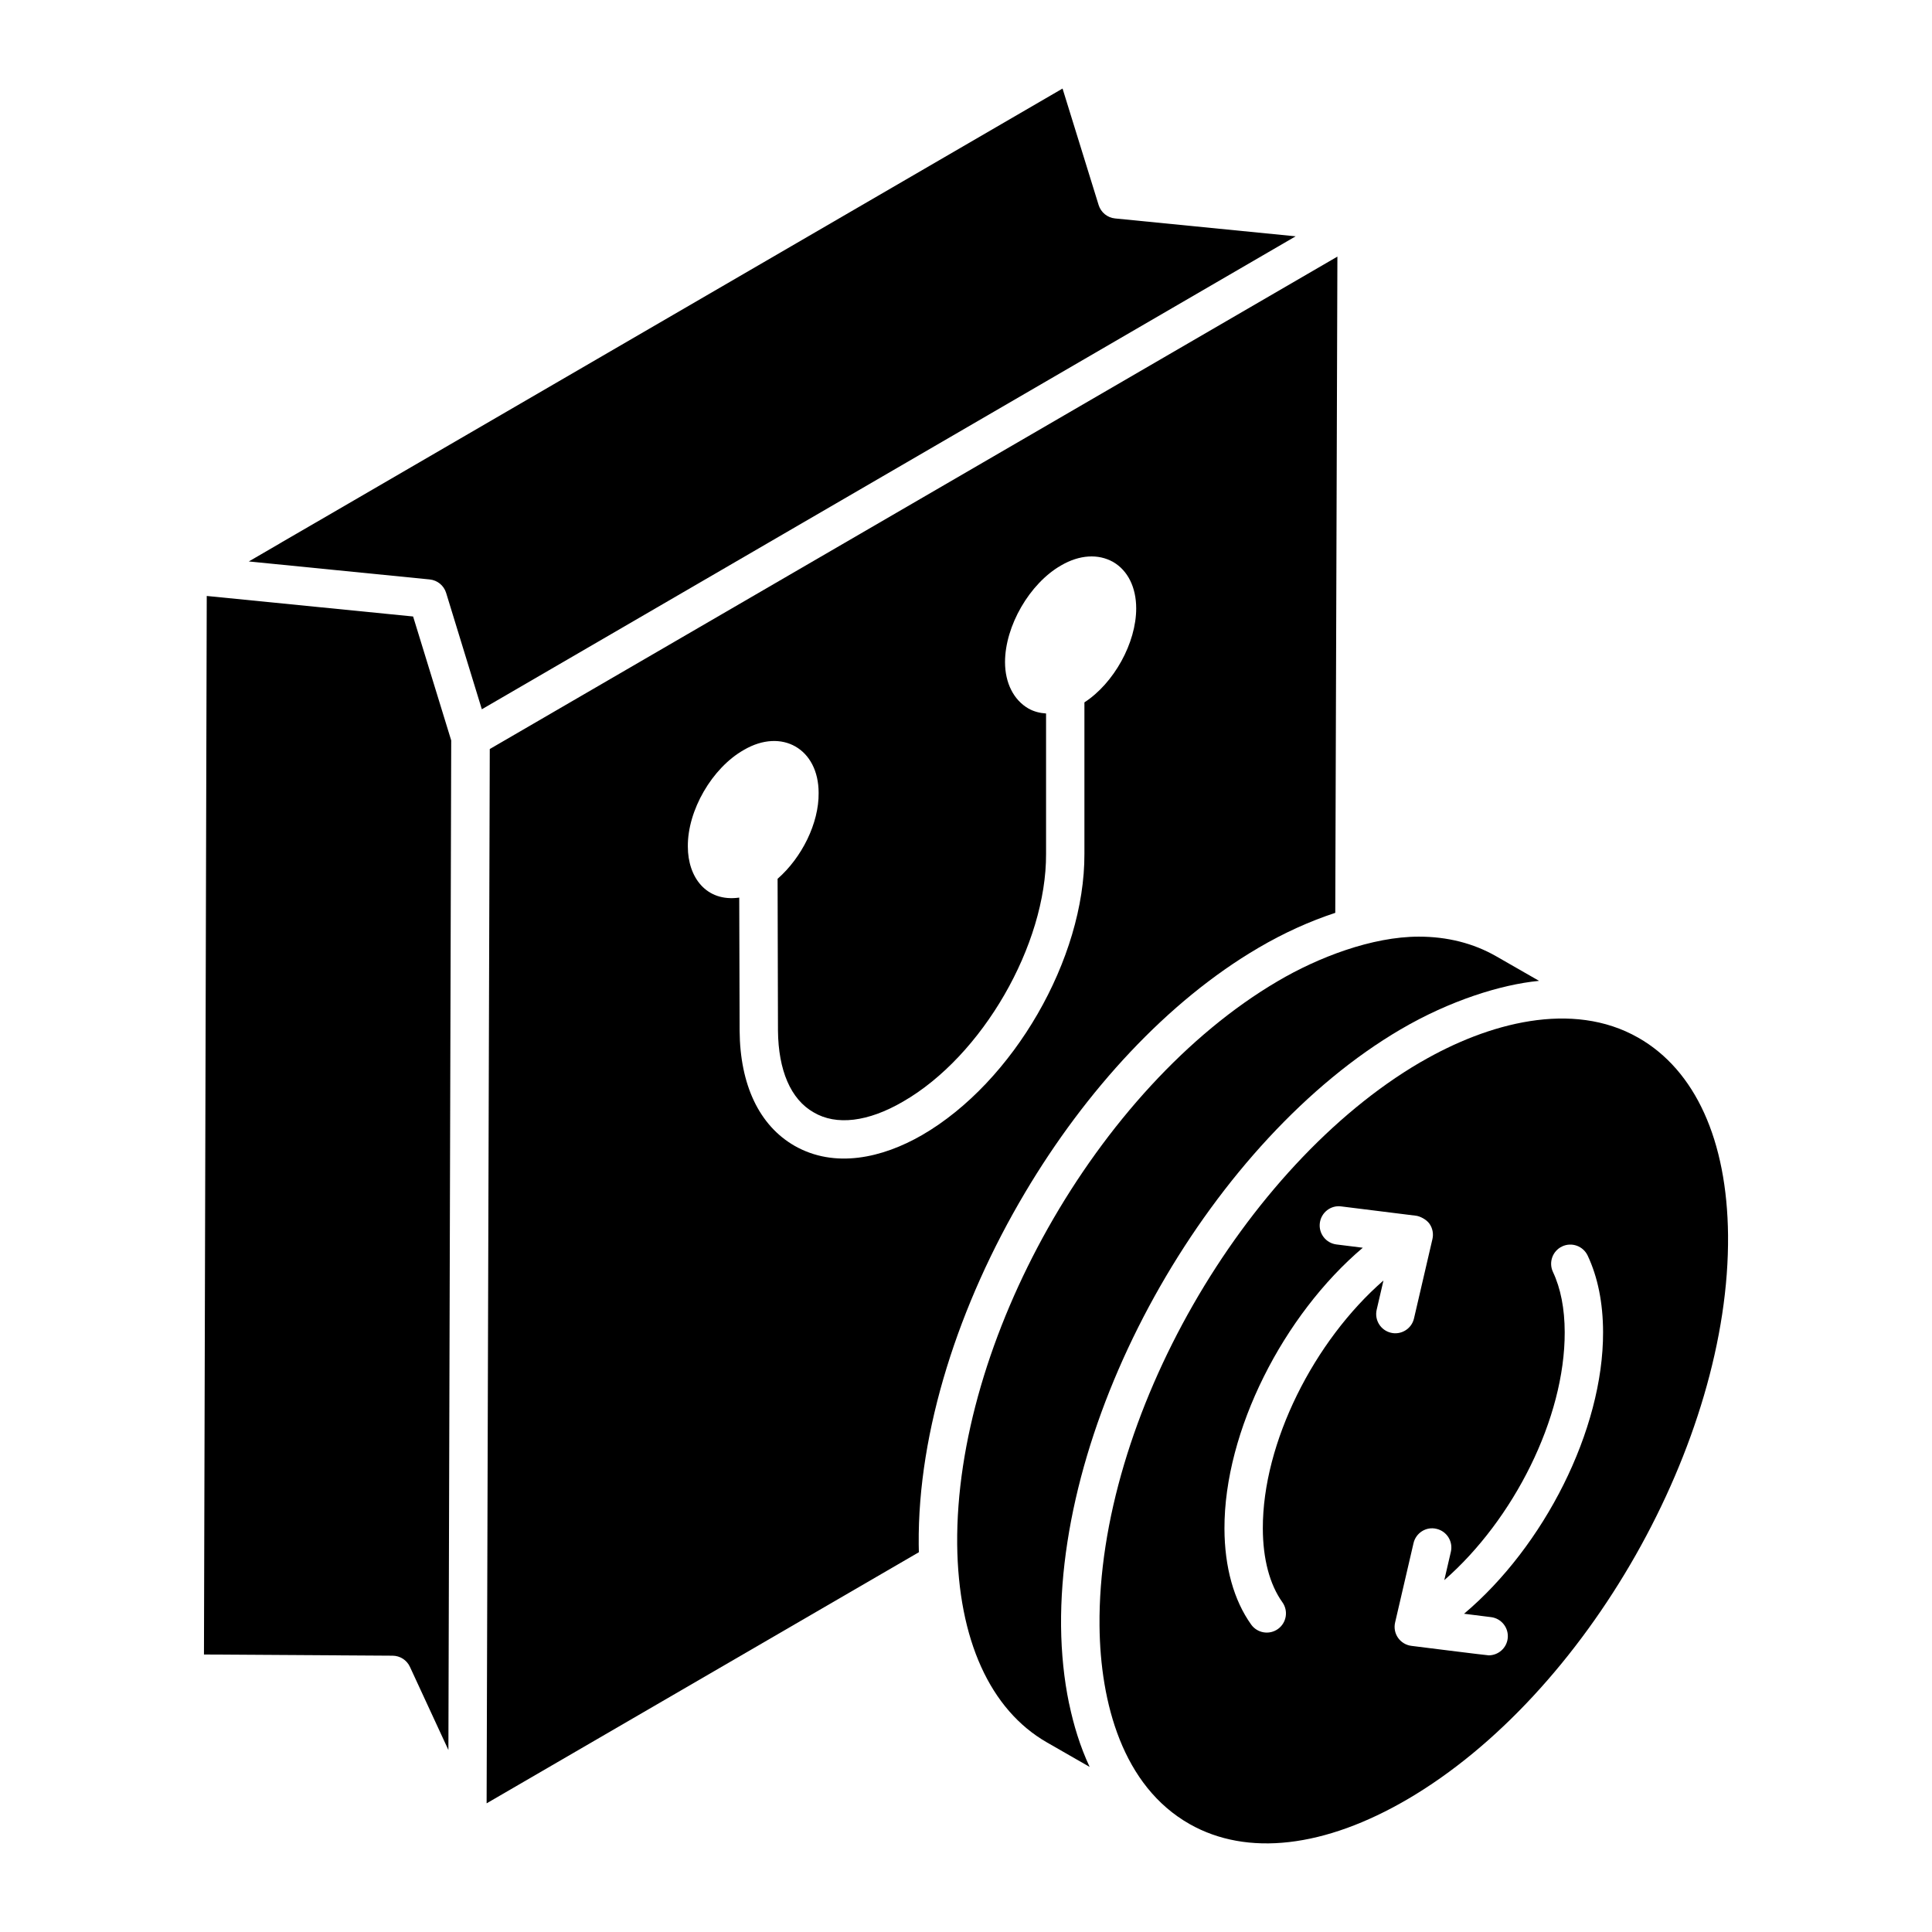
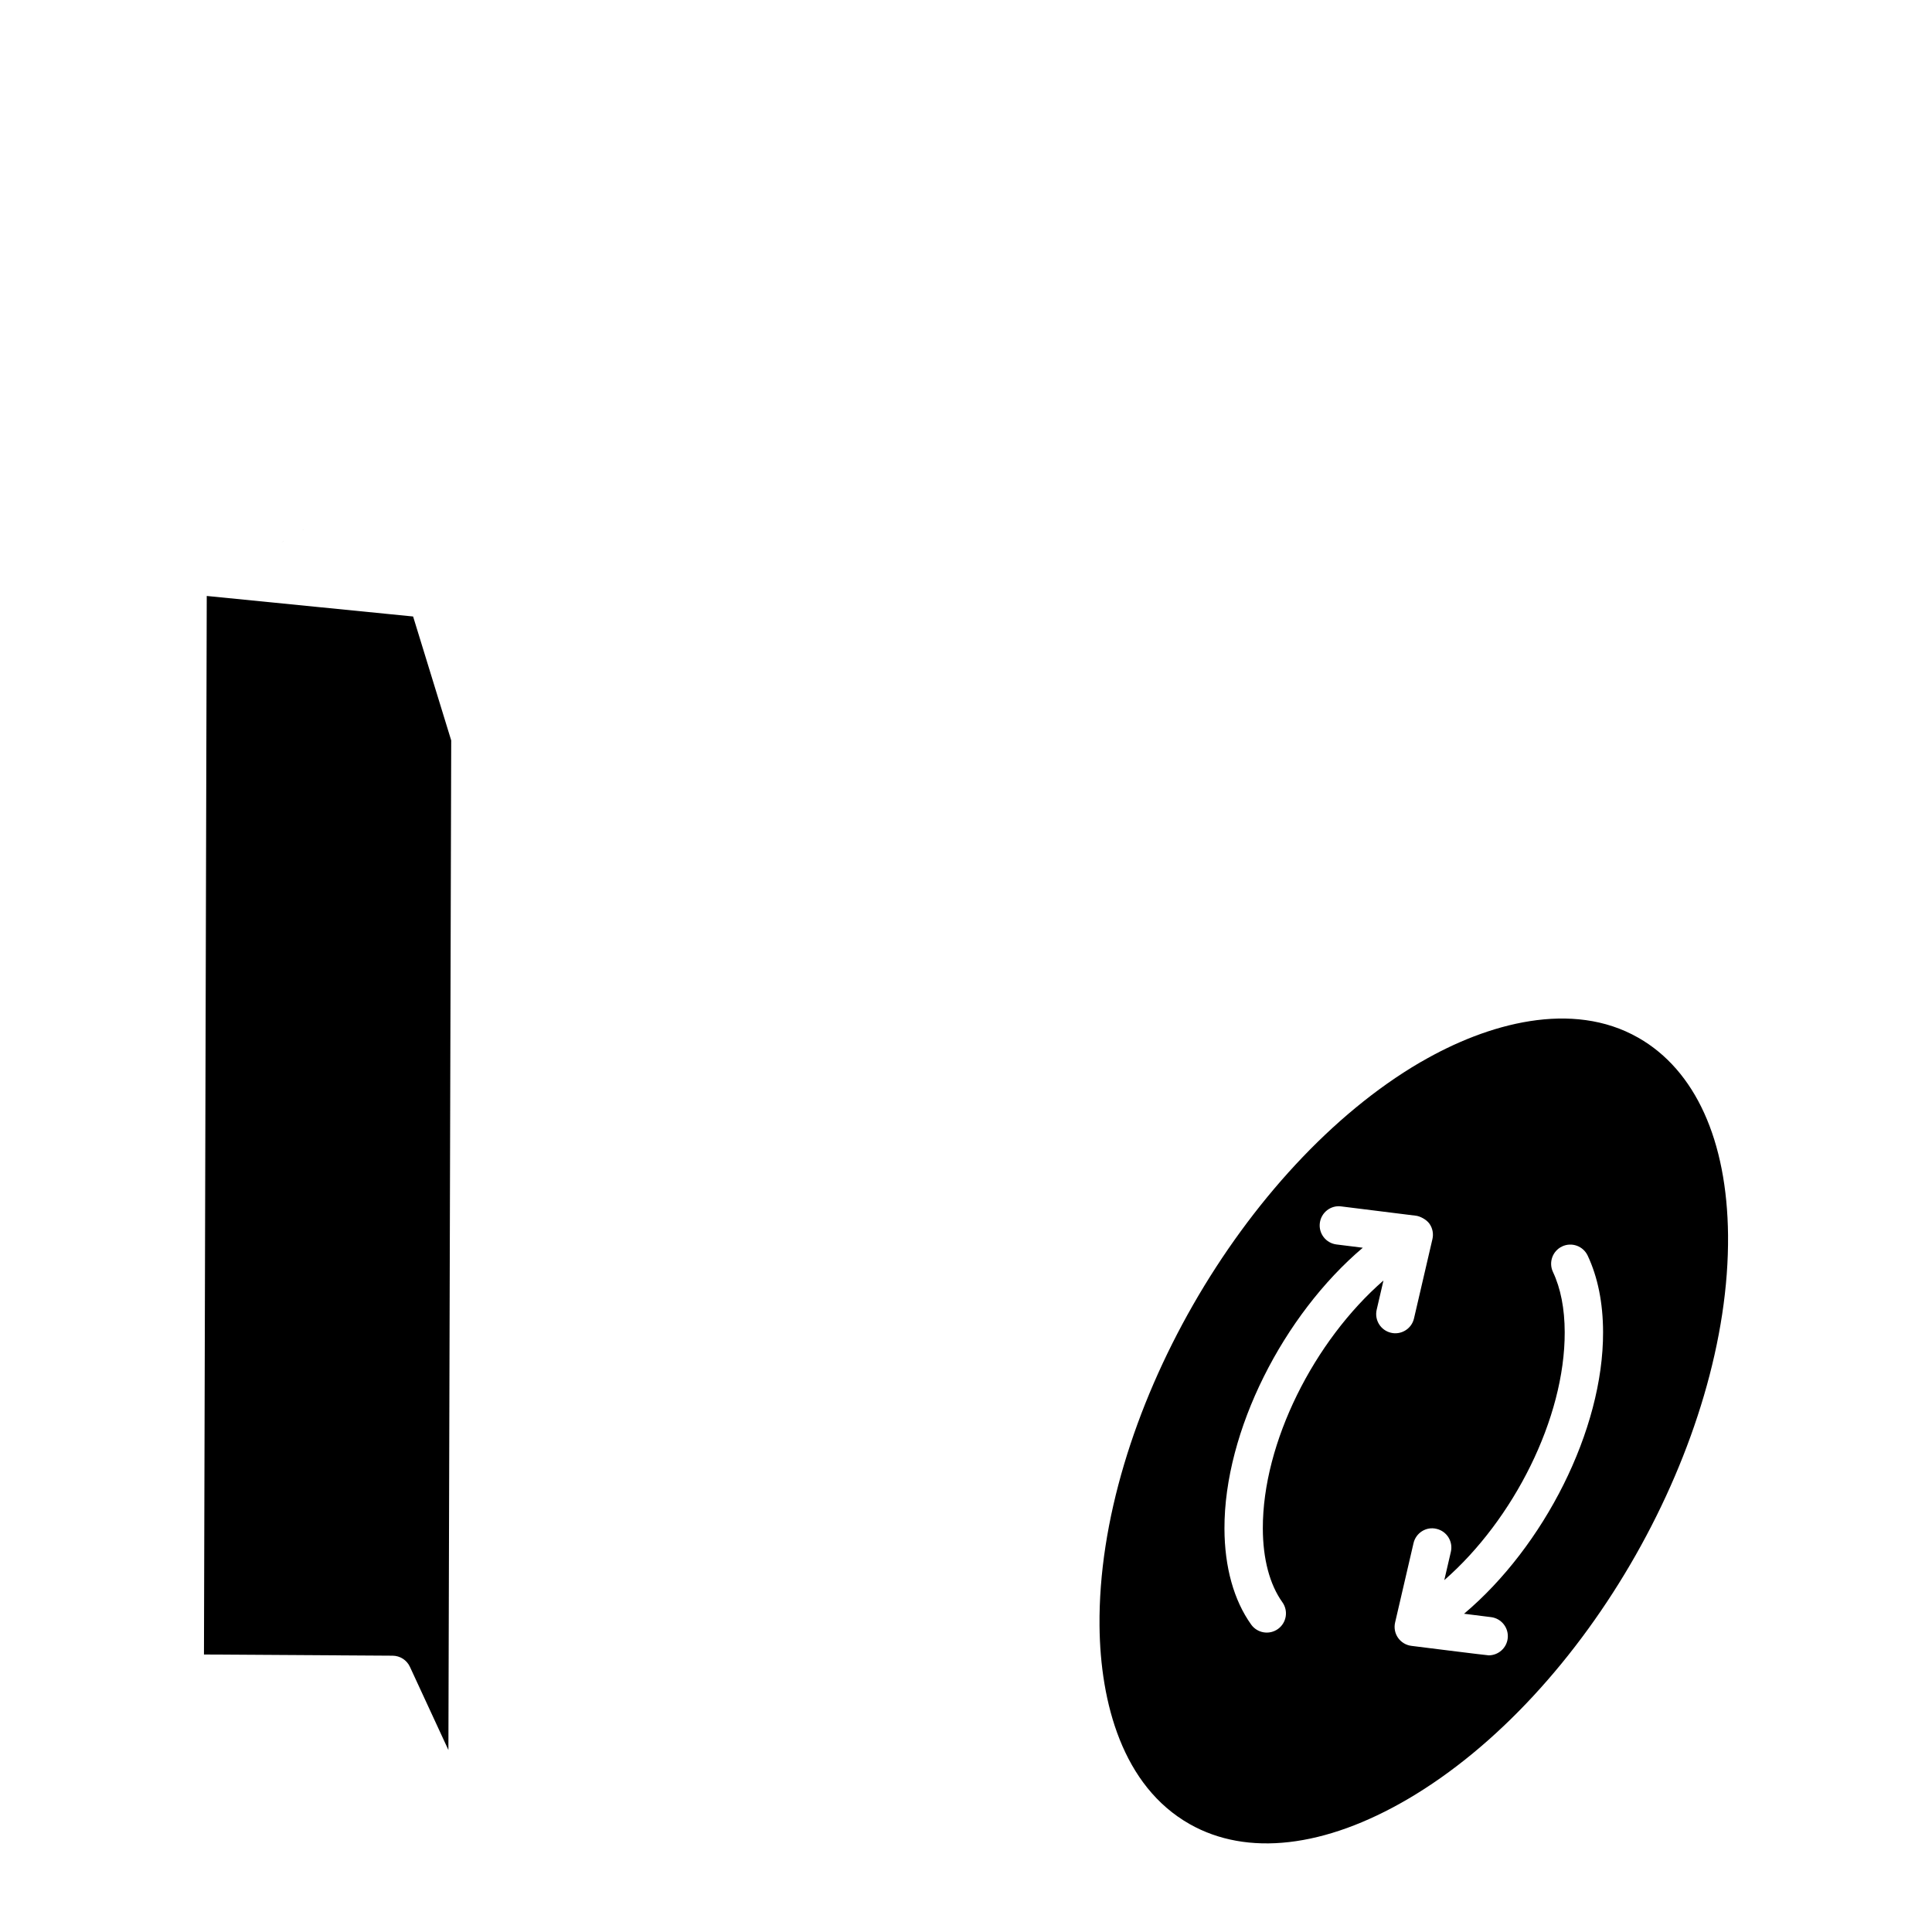
<svg xmlns="http://www.w3.org/2000/svg" fill="#000000" width="800px" height="800px" version="1.1" viewBox="144 144 512 512">
  <g>
    <path d="m222.62 285.43c-0.148 0.086-0.297 0.172-0.441 0.258 0.109-0.062 0.238-0.141 0.355-0.207 0.027-0.02 0.051-0.031 0.086-0.051z" />
    <path d="m198.79 301.93-0.738 280.53 49.996 0.316c1.969 0.016 3.758 1.16 4.582 2.949l10.199 22.047 0.746-267.55c0.641 2.086-9.781-31.82-10.098-32.844 3.512 0.348-53.648-5.34-54.688-5.441z" />
    <path d="m225.82 283.56c-0.582 0.336-1.238 0.719-1.926 1.117 0.281-0.164 0.52-0.305 0.77-0.445 0.371-0.215 0.746-0.434 1.156-0.672z" />
-     <path d="m227.68 282.48c0.055-0.031 0.121-0.07 0.176-0.102-0.031 0.02-0.086 0.051-0.176 0.102z" />
-     <path d="m427.29 595.34c-1.301-6.297-2.016-13.102-2.098-20.375-0.527-58.277 40.582-129.2 89.961-158.15 13.113-7.695 26.699-11.895 36.543-12.859 0.051-0.004 0.105-0.02 0.156-0.027l-11.34-6.5c-6.074-3.481-12.992-5.207-20.512-5.207-12.414 0-26.703 5.504-37.355 11.785-23.941 14.035-45.5 38.09-60.93 65.477-15.078 26.805-24.293 56.801-24.051 83.777 0.281 25.207 8.719 43.848 23.758 52.484l11.344 6.508c-2.566-5.496-4.238-11.105-5.394-16.574-0.02-0.117-0.059-0.219-0.082-0.336z" />
    <path d="m219.42 287.28c0.273-0.16 0.59-0.344 0.949-0.551-0.715 0.414-1.332 0.773-1.781 1.035 0.066-0.039 0.121-0.07 0.199-0.113 0.223-0.133 0.418-0.246 0.633-0.371z" />
-     <path d="m415.64 460.07c16.105-27.129 37.809-50.781 61.812-64.855 6.926-4.066 13.746-7.109 20.406-9.301l0.566-173.91-224.29 130.3-0.34 0.199-0.836 279.4 114.55-66.547c-0.023-0.684-0.039-1.363-0.039-2.051-0.273-30.09 10.633-63.727 28.176-93.238zm-61.098-12.434c-9.352-5.387-14.434-16.16-14.535-30.492l-0.102-35.27c-8.742 1.219-13.621-5.387-13.621-13.52-0.102-9.555 6.402-20.836 14.84-25.613 10.062-5.894 19.82-0.305 19.82 11.383 0.102 8.031-4.473 17.176-10.875 22.766l0.102 40.25c0.102 10.469 3.356 18.195 9.453 21.648 5.996 3.559 14.434 2.543 23.684-2.848 21.039-12.094 38.012-41.57 37.91-65.66v-37.199c-1.625-0.102-3.25-0.508-4.676-1.32-3.863-2.234-6.199-6.707-6.199-12.297 0-9.555 6.504-20.836 14.84-25.613 4.879-2.848 9.859-3.152 13.824-0.914 3.863 2.238 6.098 6.707 6.098 12.297 0 9.148-5.894 19.82-13.723 24.902v40.148c0.102 27.746-18.805 60.477-42.992 74.504-10.57 6.102-23.172 8.949-33.848 2.848z" />
    <path d="m578.21 419.03c-0.004-0.004-0.008 0-0.012-0.004l-0.055-0.031c-17.496-9.98-39.887-3.836-57.453 6.367-0.133 0.078-0.266 0.133-0.398 0.211-46.555 27.305-85.438 94.195-84.906 149.29 0.195 20.414 6.125 42.477 23.887 52.539 15.246 8.645 35.797 6.273 57.848-6.648 47.301-27.742 85.355-94.777 84.828-149.43-0.246-25.129-8.676-43.684-23.738-52.293zm-69.375 72.062 1.797-7.746c-18.379 16-32.031 42.941-31.969 65.727 0.023 8.074 1.816 14.828 5.18 19.535 1.633 2.289 1.105 5.461-1.176 7.094-2.289 1.633-5.457 1.105-7.094-1.176-4.594-6.434-7.047-15.223-7.078-25.422-0.074-25.895 15.629-56.629 36.66-74.441l-6.977-0.871c-2.785-0.348-4.758-2.883-4.41-5.672 0.348-2.785 2.898-4.789 5.672-4.41l19.852 2.473c0.961 0.121 2.707 0.941 3.539 2.133 0.824 1.18 1.105 2.656 0.777 4.059l-4.883 21.023c-0.648 2.816-3.484 4.434-6.098 3.797-2.731-0.637-4.426-3.367-3.793-6.102zm30.309 81.465c2.785 0.348 4.758 2.883 4.41 5.672-0.316 2.57-2.512 4.453-5.039 4.453-0.496 0-19.988-2.449-20.48-2.512-1.426-0.18-2.715-0.953-3.539-2.133-0.824-1.18-1.105-2.656-0.777-4.059l4.879-21.02c0.629-2.738 3.375-4.473 6.098-3.797 2.731 0.629 4.434 3.363 3.797 6.098l-1.738 7.492c18.352-16.012 31.977-42.93 31.91-65.707-0.016-6.238-1.066-11.609-3.117-15.965-1.191-2.539-0.105-5.57 2.438-6.766 2.543-1.195 5.562-0.105 6.766 2.438 2.684 5.711 4.059 12.527 4.078 20.262 0.078 25.988-15.711 56.855-36.84 74.648z" />
-     <path d="m439.5 201.89c-2.035-0.203-3.746-1.602-4.352-3.555l-9.562-30.867c-126.63 73.586-178.55 103.76-197.73 114.91 0.062-0.035 0.004-0.004-0.195 0.113 0.008-0.004 0.012-0.008 0.016-0.012-0.438 0.254-0.824 0.48-1.23 0.715-0.121 0.07-0.254 0.145-0.395 0.227-0.078 0.043-0.16 0.094-0.234 0.137 0.02-0.012 0.039-0.023 0.059-0.035-0.352 0.203-0.758 0.441-1.215 0.707-0.441 0.254-0.883 0.512-1.273 0.738 0.168-0.098 0.336-0.199 0.504-0.293-0.395 0.227-0.816 0.477-1.277 0.742 0.031-0.02 0.066-0.039 0.098-0.059-0.062 0.035-0.125 0.074-0.188 0.109-0.355 0.207-0.762 0.441-1.156 0.672 0.262-0.152 0.531-0.309 0.805-0.469-0.699 0.406-1.293 0.75-1.805 1.047 0.012-0.008 0.027-0.016 0.043-0.027-0.312 0.18-0.656 0.383-0.992 0.578-0.238 0.137-0.457 0.266-0.633 0.367-0.273 0.168-0.562 0.34-0.852 0.508 0.105-0.062 0.34-0.195 0.656-0.383-0.426 0.246-0.66 0.383-0.711 0.414-2.207 1.281-4.809 2.797-7.945 4.617-3.191-0.316 46.914 4.668 47.934 4.769 2.039 0.203 3.758 1.609 4.359 3.566-0.594-1.93 9.148 29.816 9.461 30.84l215.67-125.34zm-212.24 80.832c-0.141 0.082-0.309 0.18-0.504 0.293 0.188-0.109 0.355-0.207 0.504-0.293z" />
  </g>
</svg>